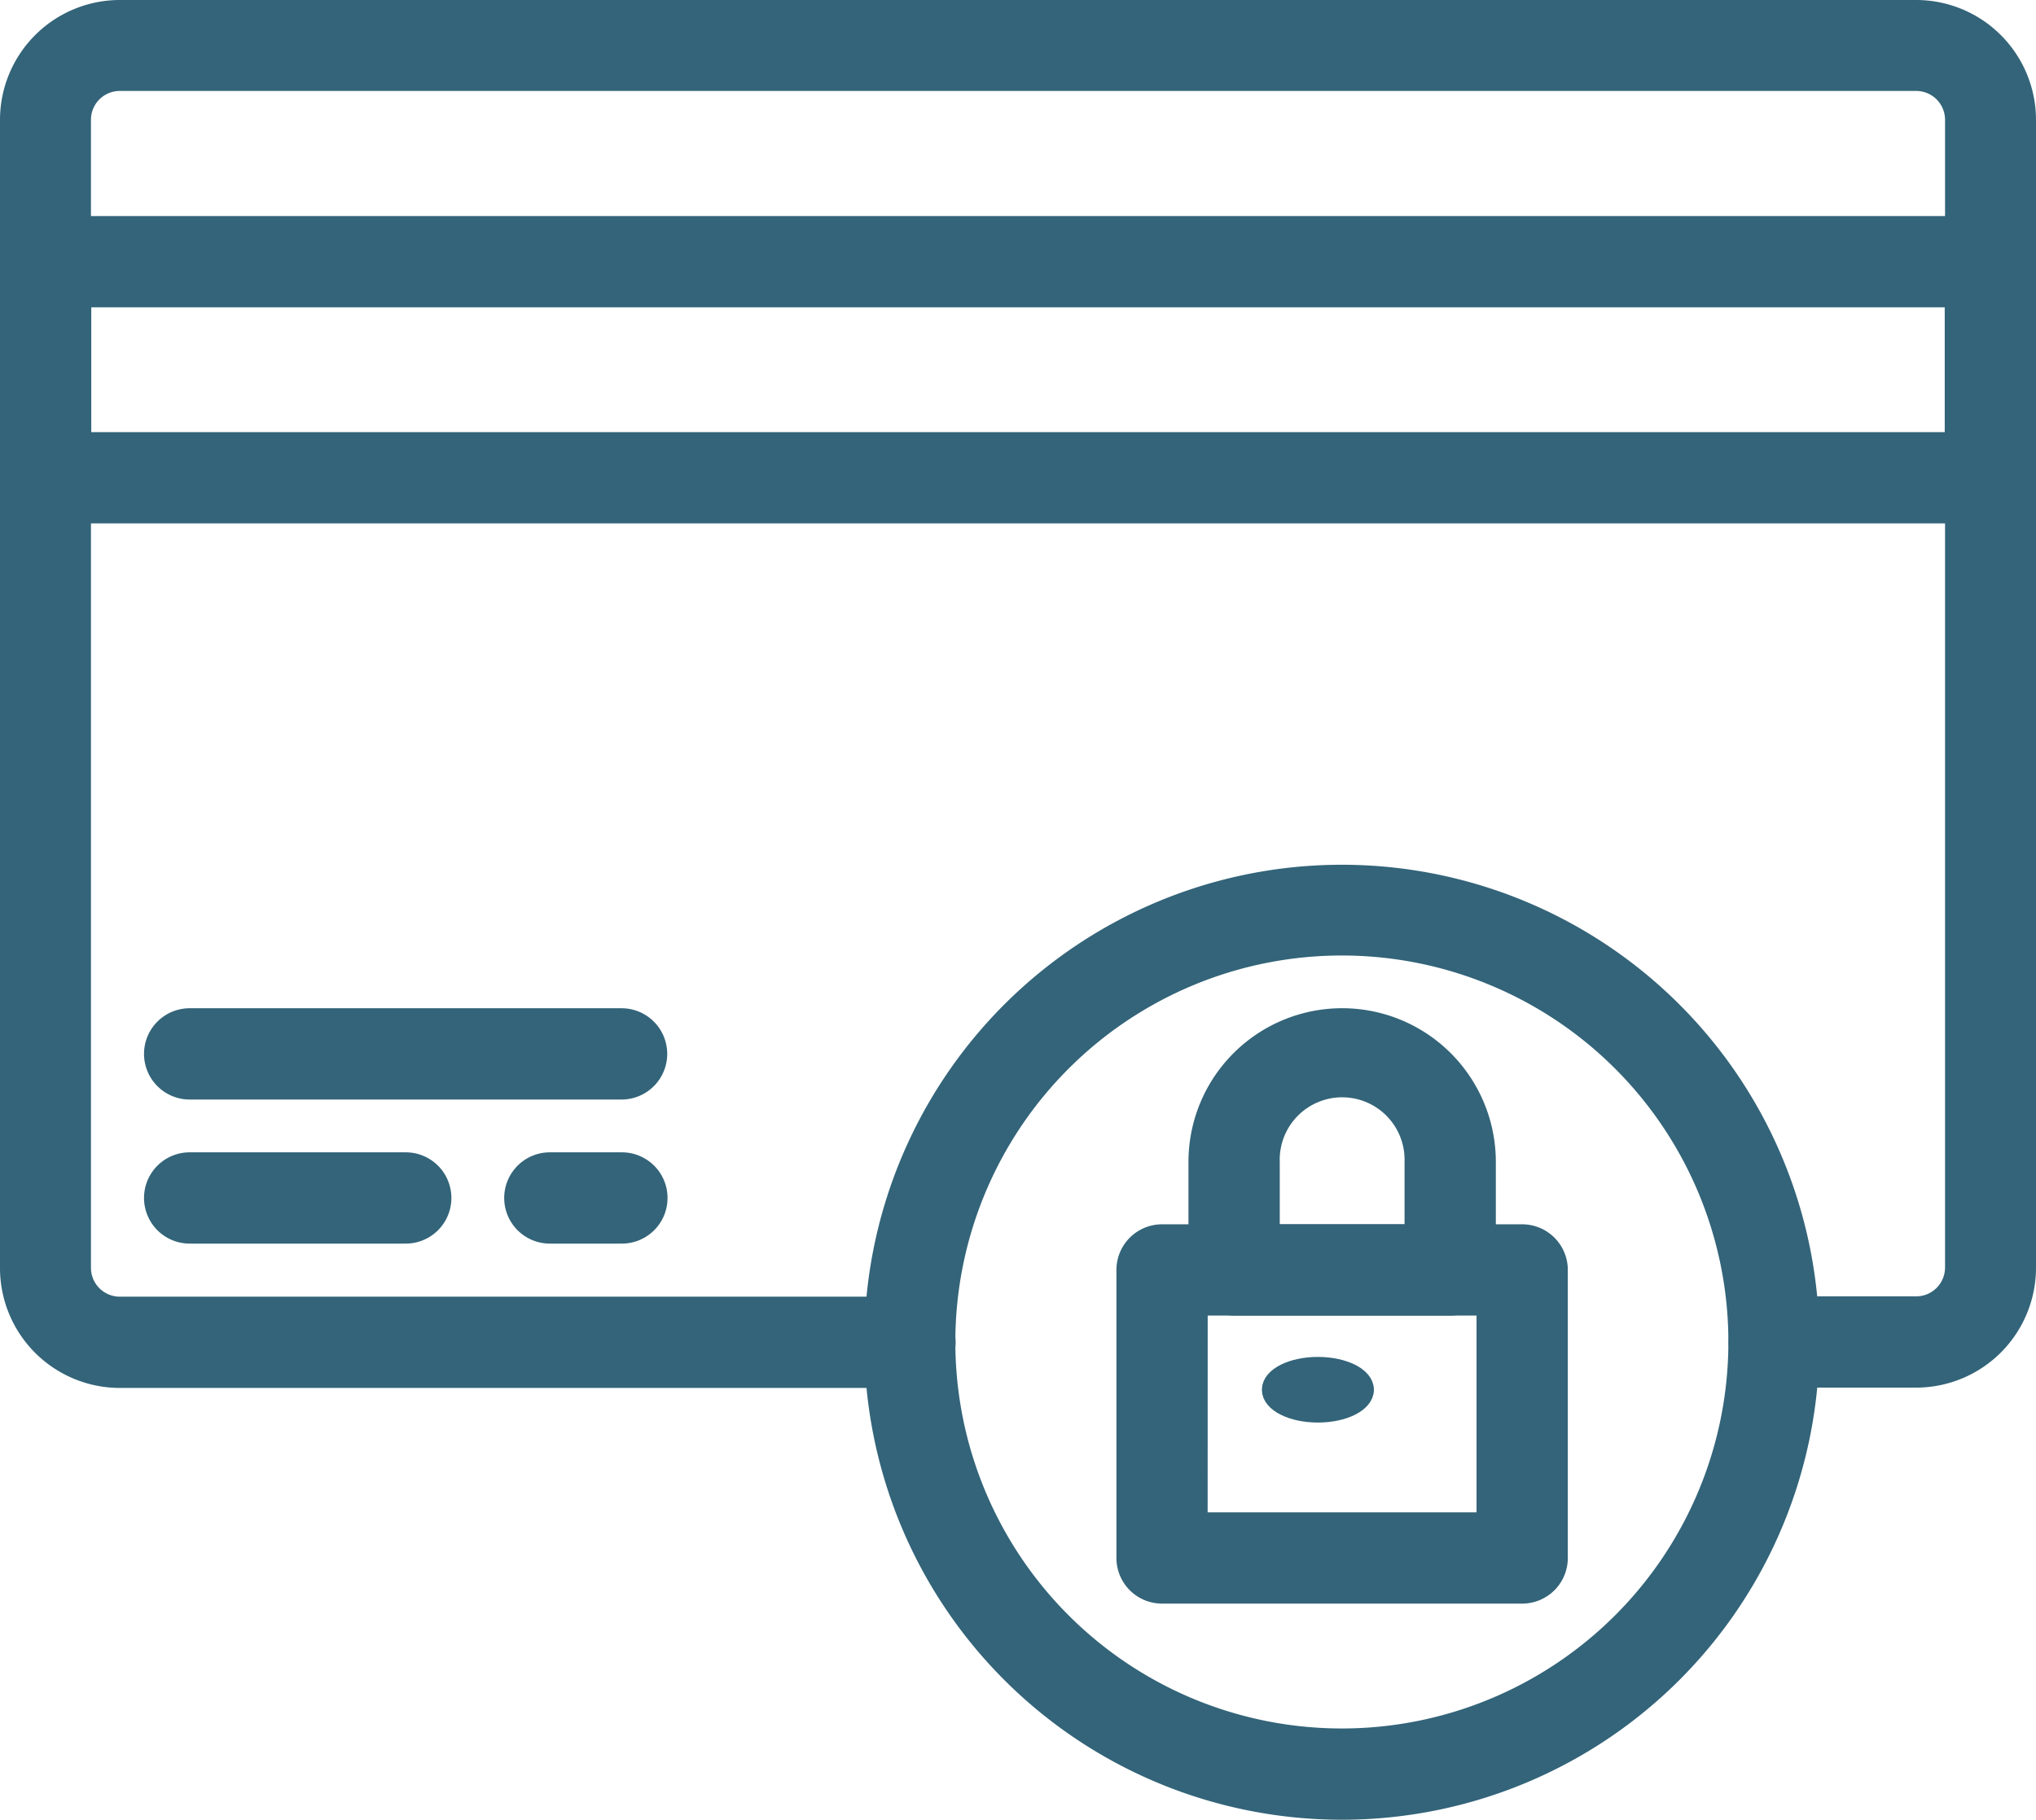
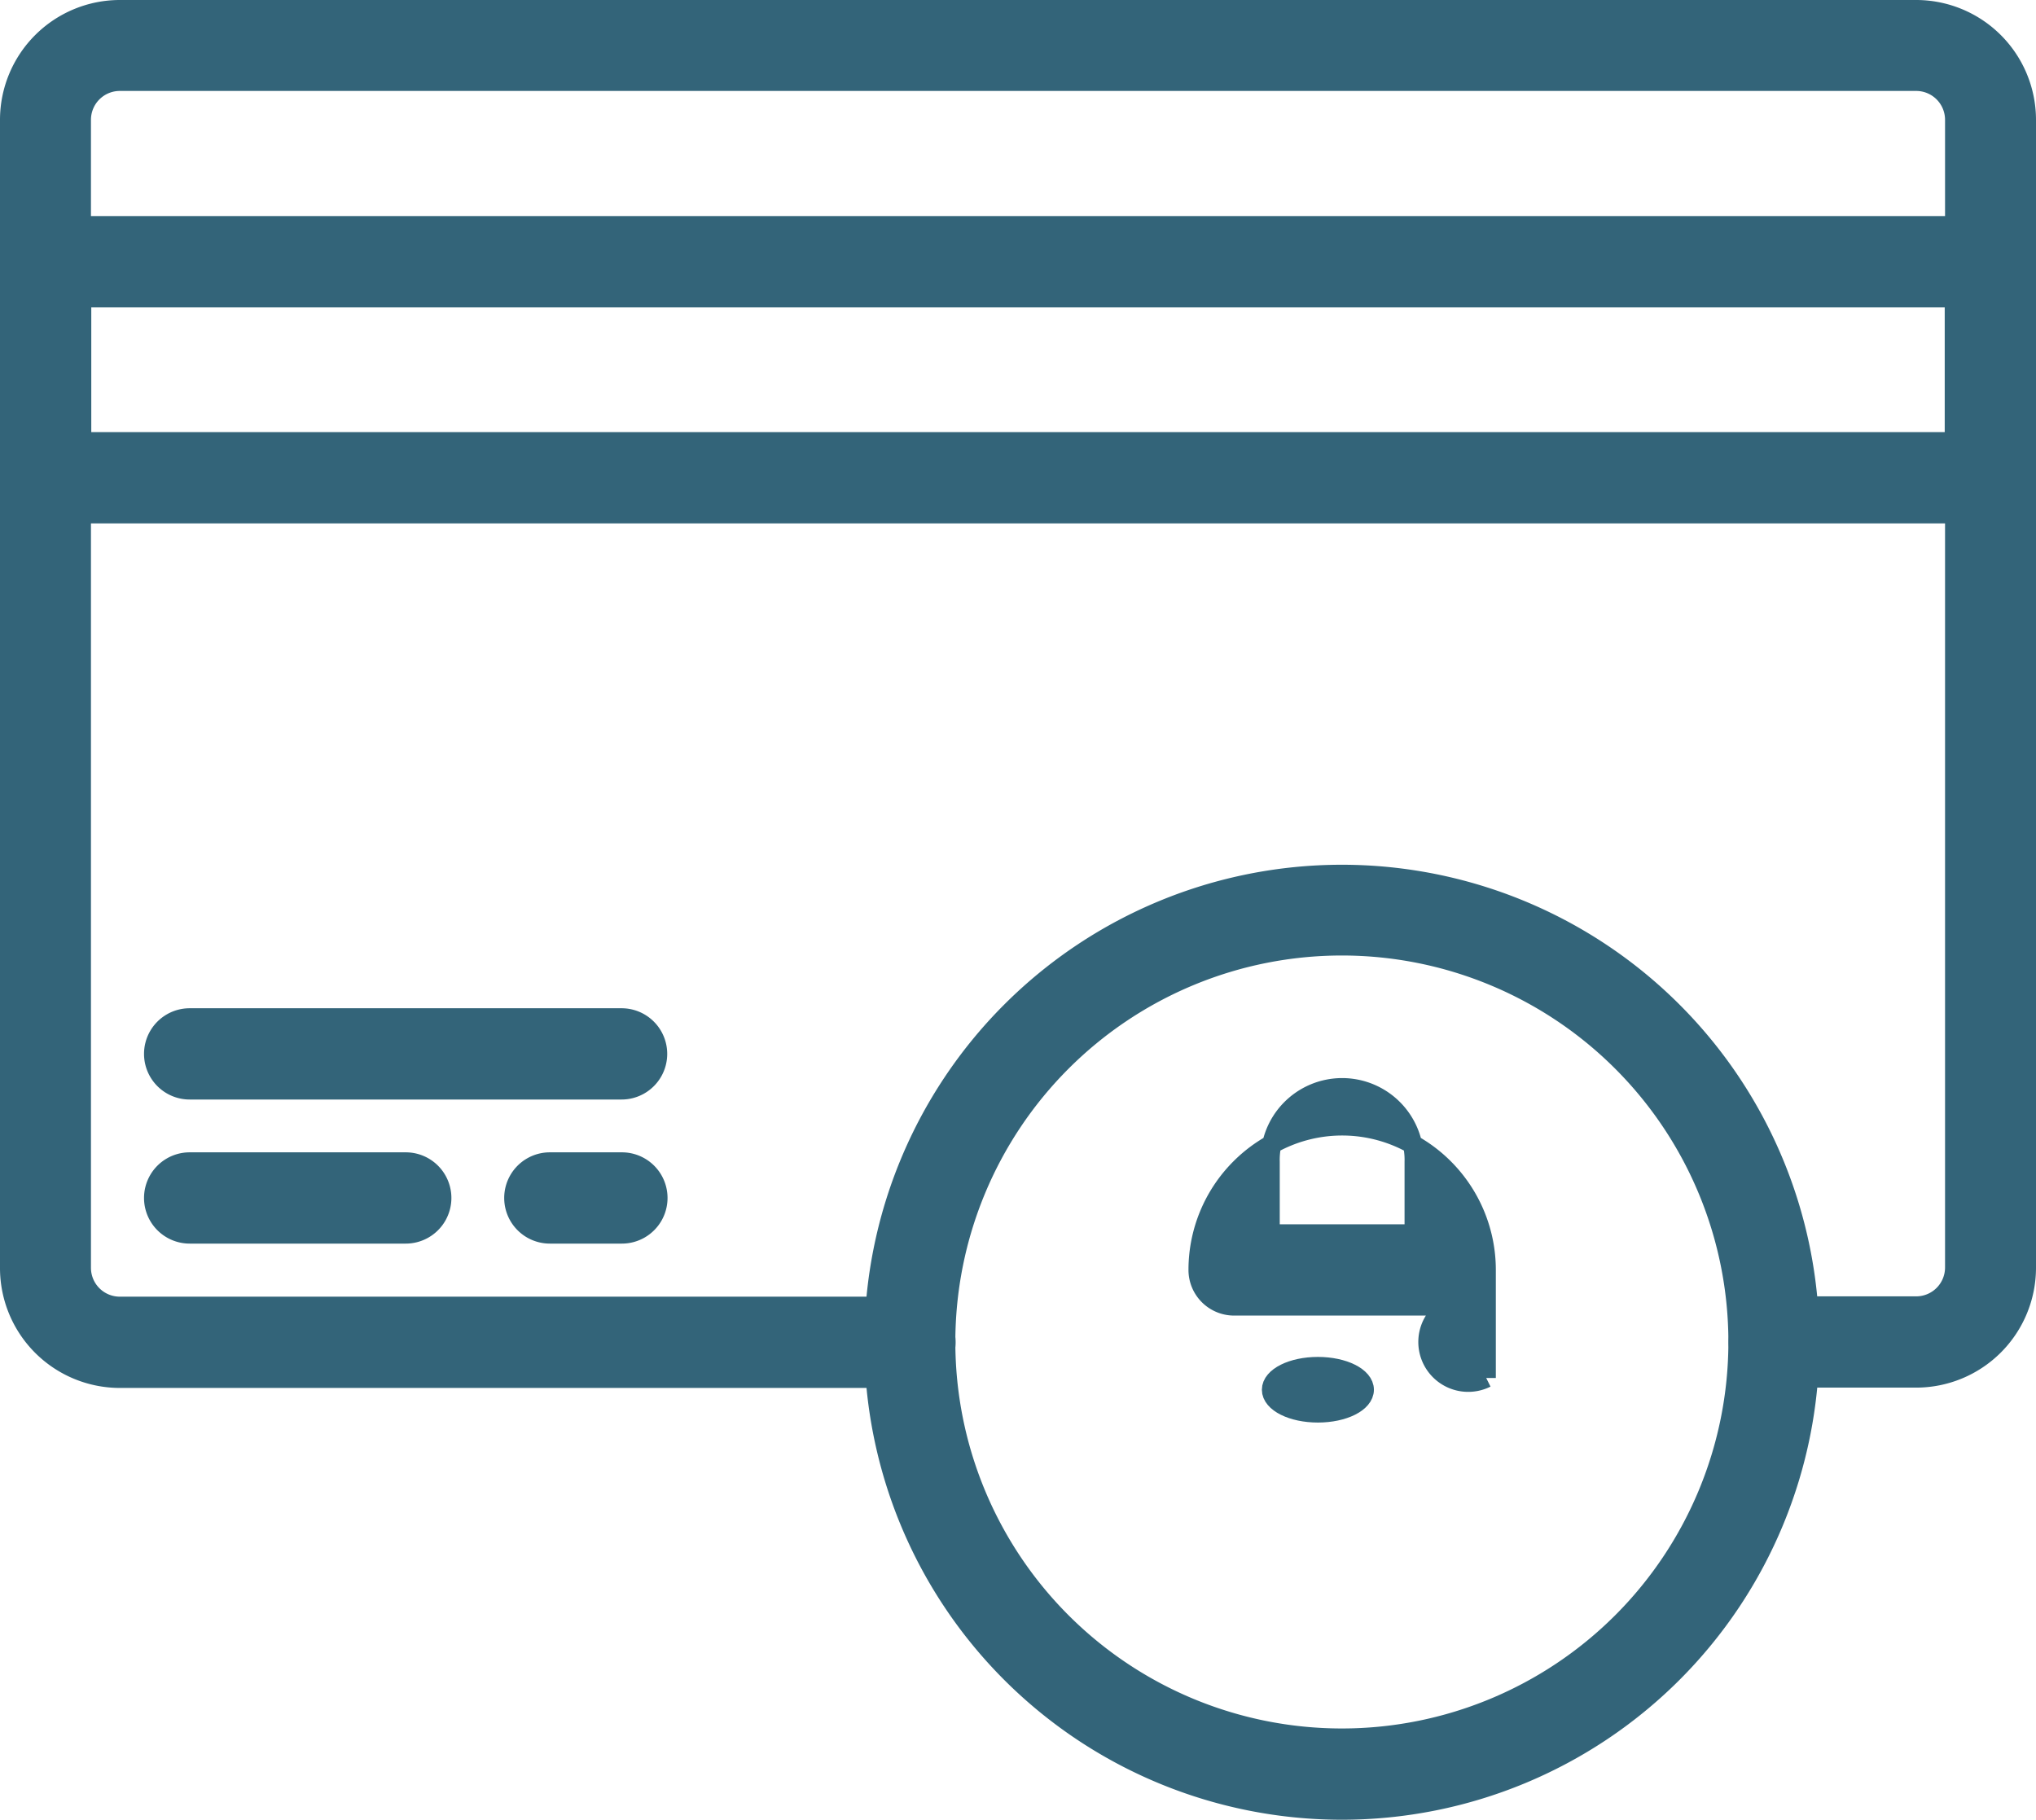
<svg xmlns="http://www.w3.org/2000/svg" width="31.763" height="28.392" viewBox="0 0 31.763 28.392">
  <g id="Payment_Security" data-name="Payment Security" transform="translate(-3.85 0.15)">
    <path id="Tracé_108" data-name="Tracé 108" d="M11.933,40.124H8.562a.562.562,0,1,1,0-1.124h3.371a.562.562,0,1,1,0,1.124Z" transform="translate(-1.753 -21.021)" fill="#336479" stroke="#336479" stroke-width="0.3" />
    <path id="Tracé_109" data-name="Tracé 109" d="M19.686,40.124H18.562a.562.562,0,1,1,0-1.124h1.124a.562.562,0,0,1,0,1.124Z" transform="translate(-6.134 -21.021)" fill="#336479" stroke="#336479" stroke-width="0.3" />
    <path id="Tracé_110" data-name="Tracé 110" d="M15.3,36.124H8.562a.562.562,0,1,1,0-1.124H15.3a.562.562,0,1,1,0,1.124Z" transform="translate(-1.753 -19.269)" fill="#336479" stroke="#336479" stroke-width="0.3" />
-     <path id="Tracé_111" data-name="Tracé 111" d="M41.18,46.618H35.562A.562.562,0,0,1,35,46.057V41.562A.562.562,0,0,1,35.562,41H41.18a.562.562,0,0,1,.562.562v4.495A.562.562,0,0,1,41.18,46.618Zm-5.057-1.124h4.495V42.124H36.124Z" transform="translate(-13.583 -21.898)" fill="#336479" stroke="#336479" stroke-width="0.3" />
-     <path id="Tracé_112" data-name="Tracé 112" d="M40.933,39.495H37.562A.562.562,0,0,1,37,38.933V37.247a2.247,2.247,0,0,1,4.495,0v1.686A.562.562,0,0,1,40.933,39.495Zm-2.809-1.124h2.247V37.247a1.124,1.124,0,1,0-2.247,0Z" transform="translate(-14.459 -19.269)" fill="#336479" stroke="#336479" stroke-width="0.3" />
+     <path id="Tracé_112" data-name="Tracé 112" d="M40.933,39.495H37.562A.562.562,0,0,1,37,38.933a2.247,2.247,0,0,1,4.495,0v1.686A.562.562,0,0,1,40.933,39.495Zm-2.809-1.124h2.247V37.247a1.124,1.124,0,1,0-2.247,0Z" transform="translate(-14.459 -19.269)" fill="#336479" stroke="#336479" stroke-width="0.3" />
    <path id="Tracé_113" data-name="Tracé 113" d="M35.3,45.608a7.3,7.3,0,1,1,7.3-7.3,7.3,7.3,0,0,1-7.3,7.3Zm0-13.484a6.18,6.18,0,1,0,6.18,6.18A6.18,6.18,0,0,0,35.3,32.124Z" transform="translate(-10.516 -17.516)" fill="#336479" stroke="#336479" stroke-width="0.3" />
    <ellipse id="Ellipse_9" data-name="Ellipse 9" cx="0.724" cy="0.362" rx="0.724" ry="0.362" transform="translate(23.686 21.171)" fill="#336479" stroke="#336479" stroke-width="0.3" />
    <path id="Tracé_114" data-name="Tracé 114" d="M33.744,28.35H31.53a.562.562,0,0,1,0-1.124h2.214a.6.6,0,0,0,.6-.6V8.719a.6.6,0,0,0-.6-.6H5.719a.6.6,0,0,0-.6.6V26.631a.6.6,0,0,0,.6.6H18.046a.562.562,0,0,1,0,1.124H5.719A1.721,1.721,0,0,1,4,26.631V8.719A1.721,1.721,0,0,1,5.719,7H33.744a1.721,1.721,0,0,1,1.719,1.719V26.631a1.721,1.721,0,0,1-1.719,1.719Z" transform="translate(0 -7)" fill="#336479" stroke="#336479" stroke-width="0.3" />
    <path id="Tracé_115" data-name="Tracé 115" d="M34.9,17.495H4.562A.562.562,0,0,1,4,16.933V13.562A.562.562,0,0,1,4.562,13H34.9a.562.562,0,0,1,.562.562v3.371A.562.562,0,0,1,34.9,17.495ZM5.124,16.371H34.339V14.124H5.124Z" transform="translate(0 -9.629)" fill="#336479" stroke="#336479" stroke-width="0.3" />
  </g>
</svg>